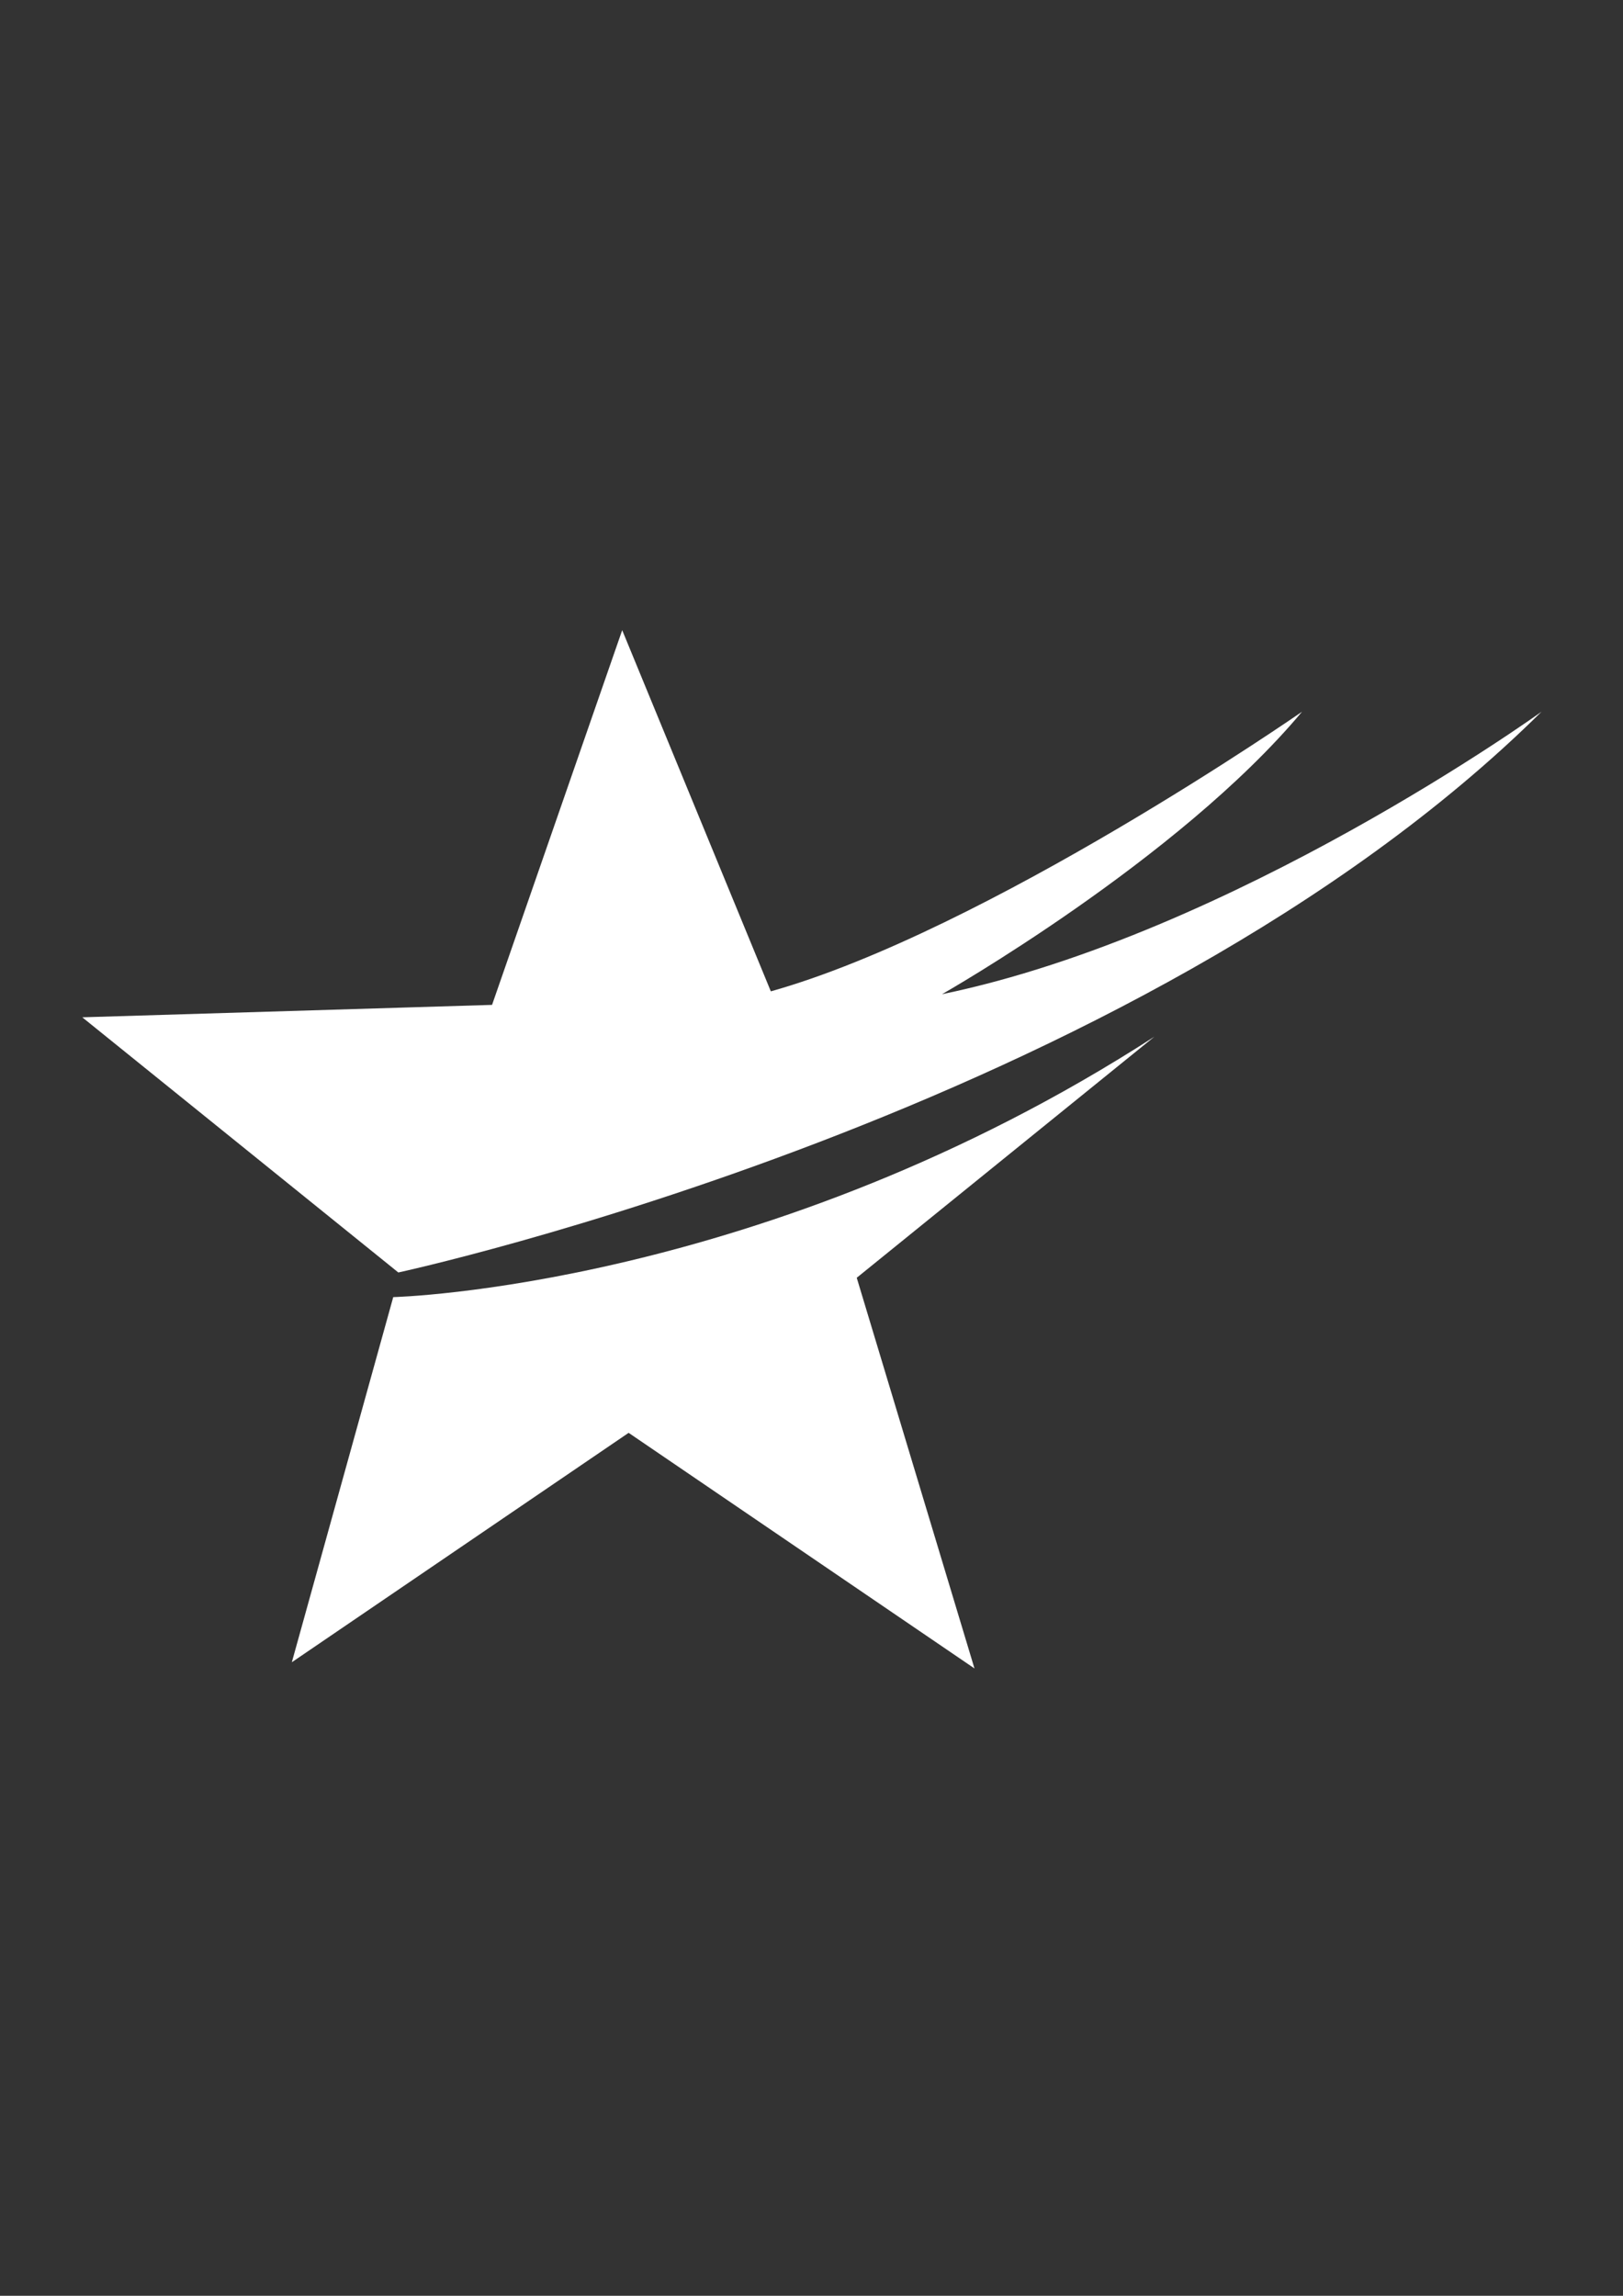
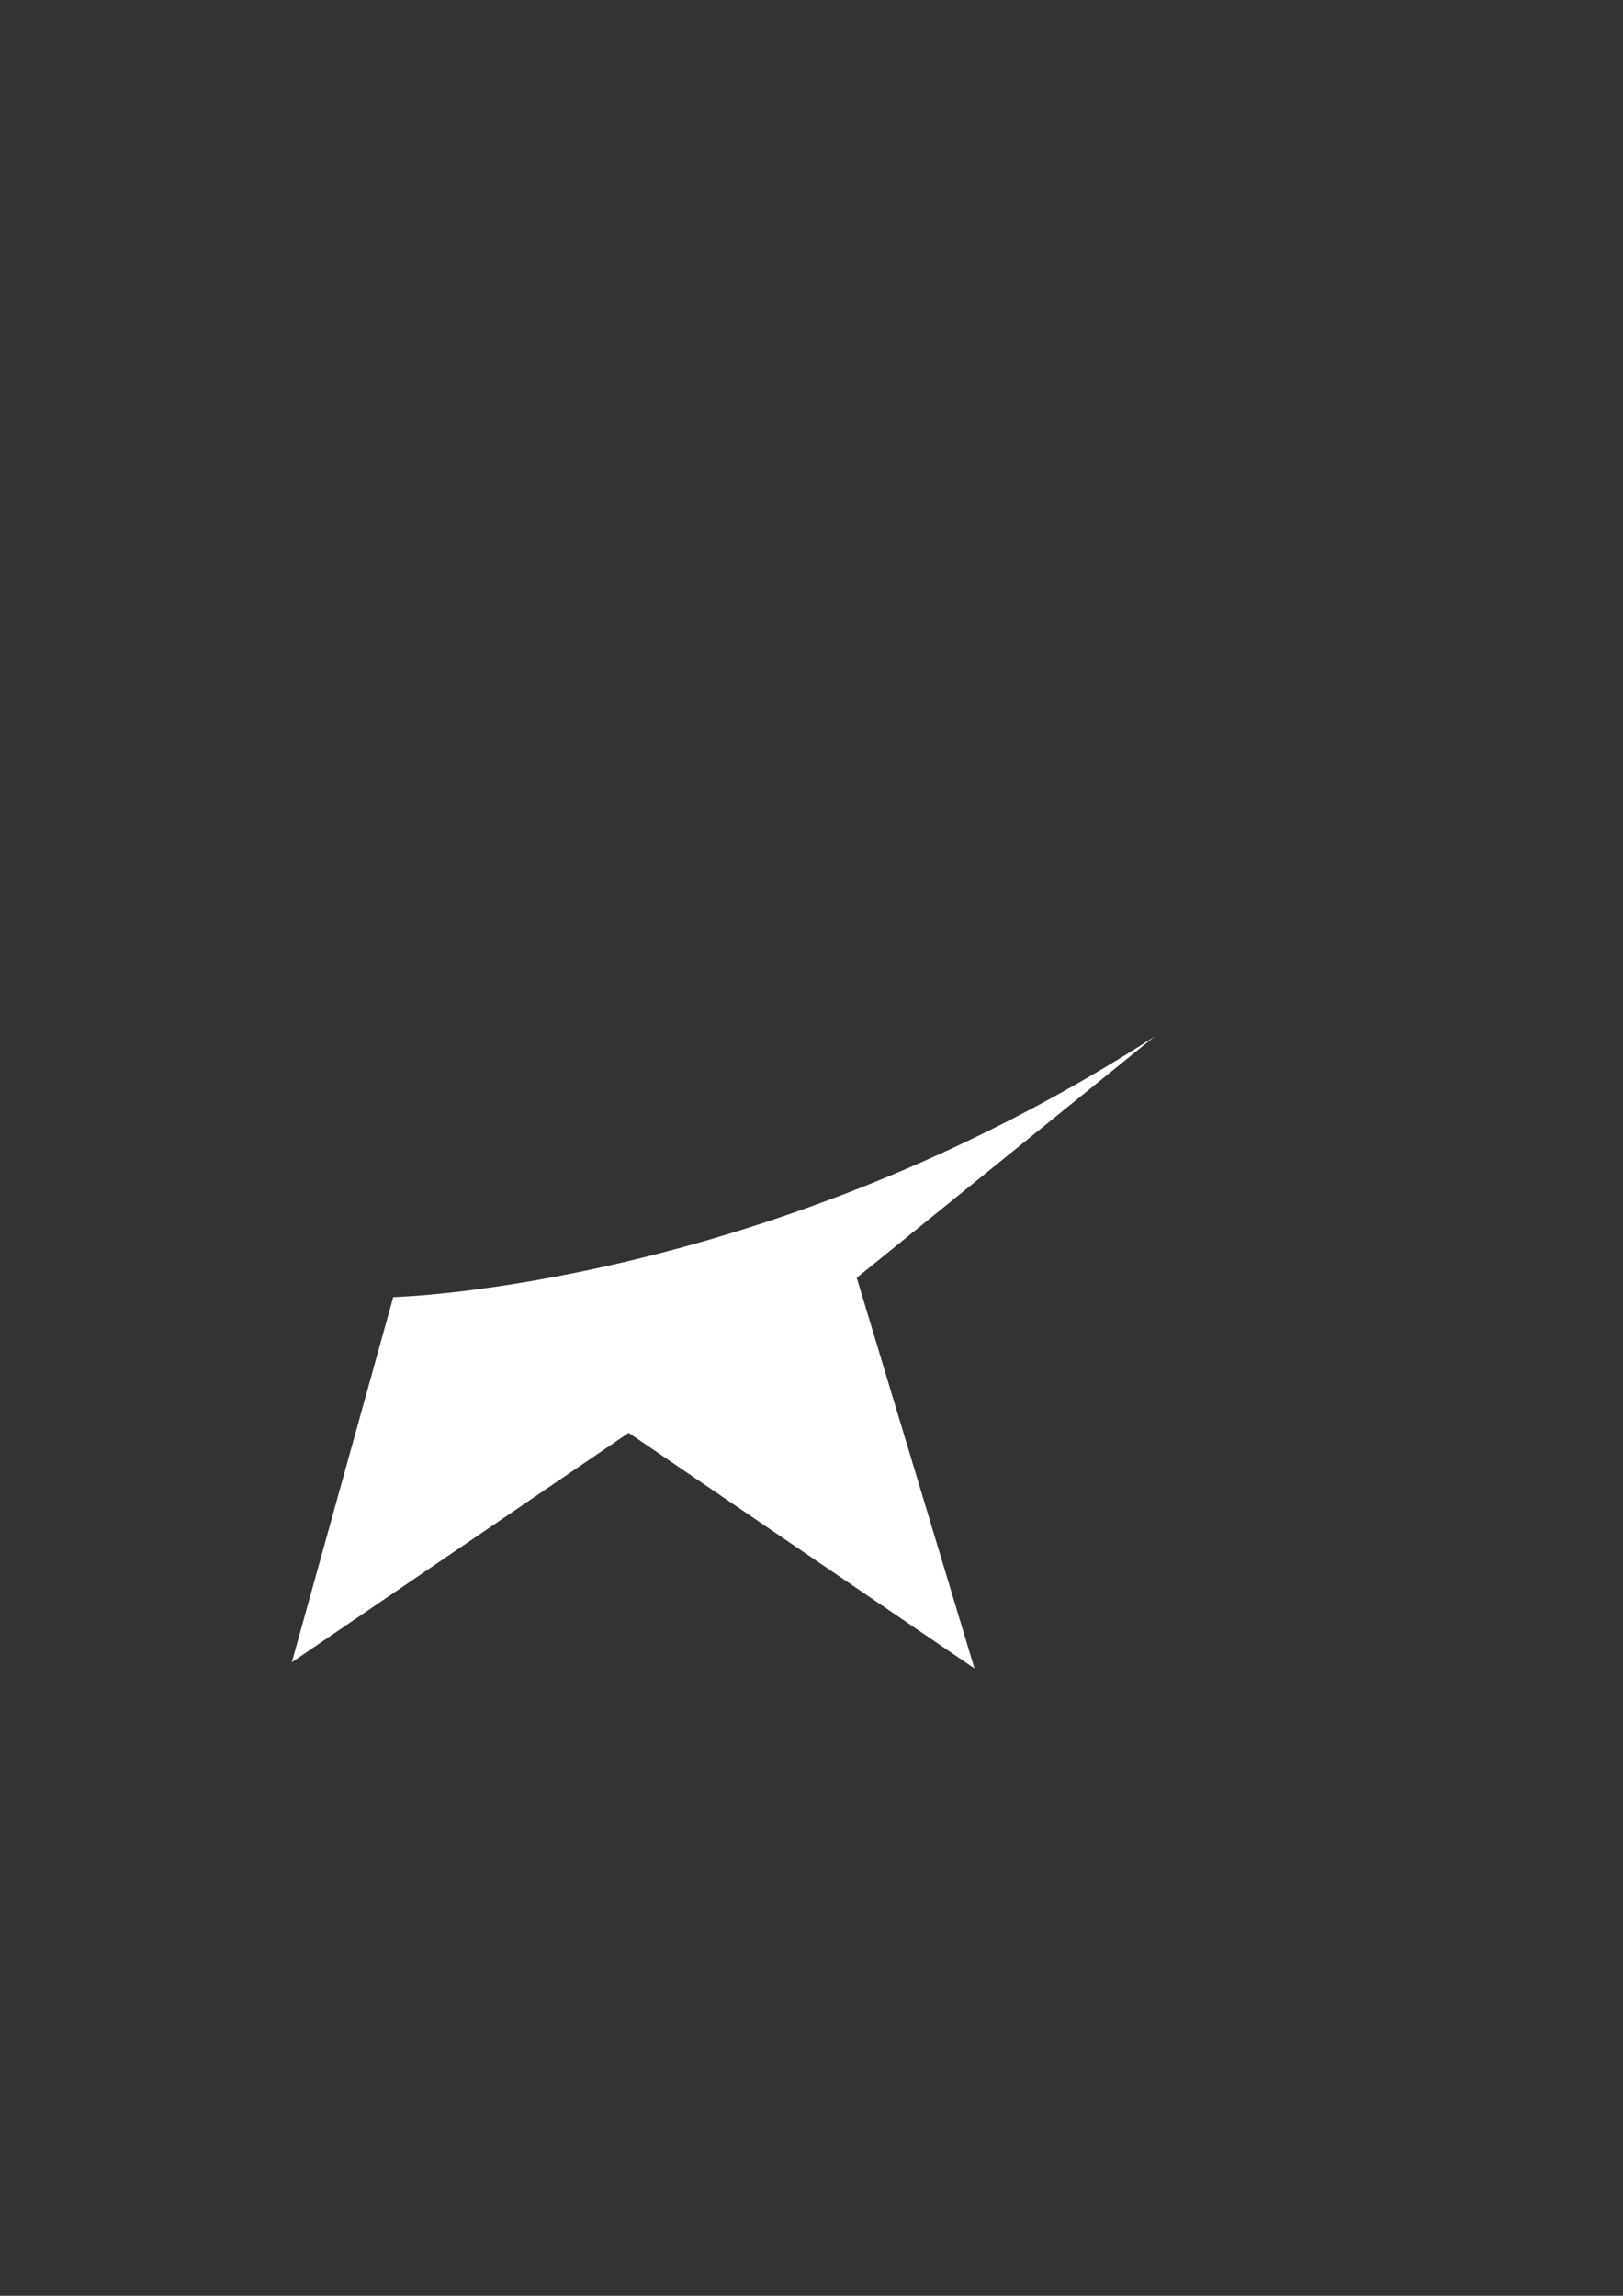
<svg xmlns="http://www.w3.org/2000/svg" version="1.1" id="Layer_1" x="0px" y="0px" width="595.28px" height="841.89px" viewBox="0 0 595.28 841.89" enable-background="new 0 0 595.28 841.89" xml:space="preserve">
  <rect x="0" y="0" width="595.28" height="841.89" fill="#333333" stroke="none" />
-   <path fill="#FFFFFF" d="M228.208,231.095l-47.733,137.403l-150.296,4.557l115.92,93.575c0,0,270.655-58.494,419.307-205.647  c0,0-113.093,81.525-219.898,103.602c0,0,86.551-49.172,132.044-103.585c0,0-115.721,80.32-194.828,102.539L228.208,231.095z" />
  <path fill="#FFFFFF" d="M144.233,475.662c0,0,136.282-3.246,279.162-95.5L314.232,468.57l43.184,143.264l-126.849-86.399  l-123.529,84.124L144.233,475.662z" />
</svg>